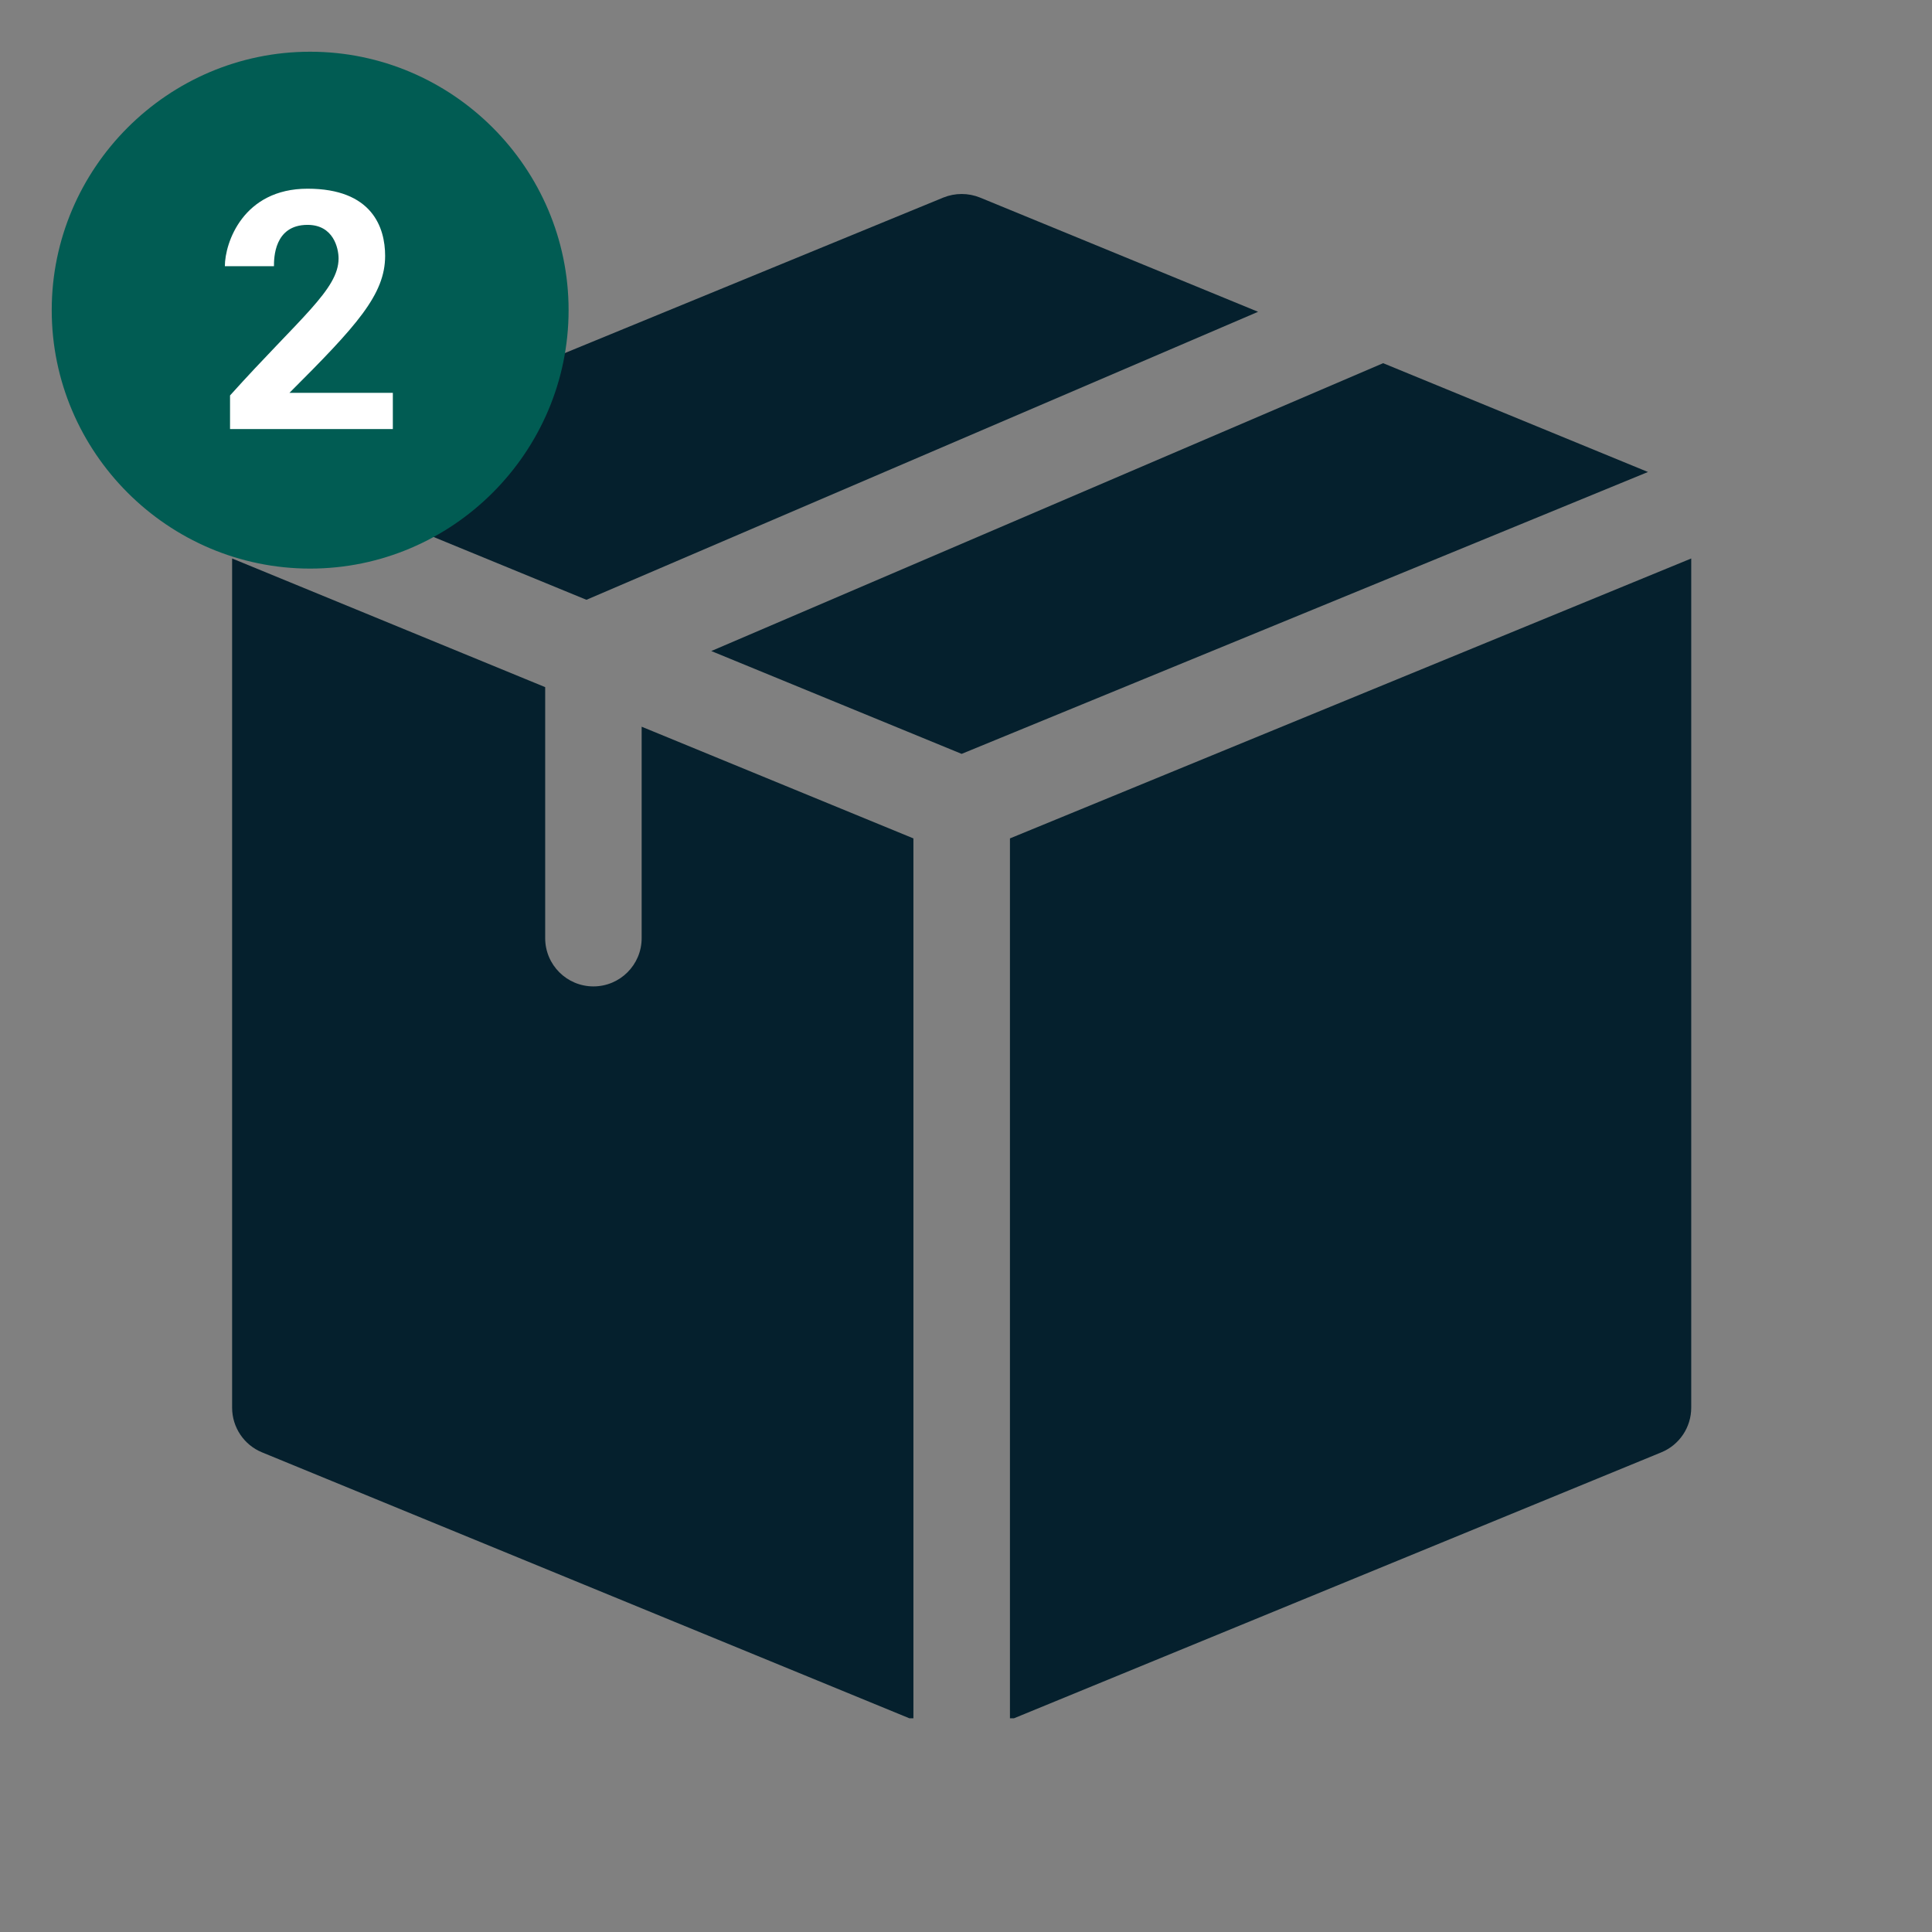
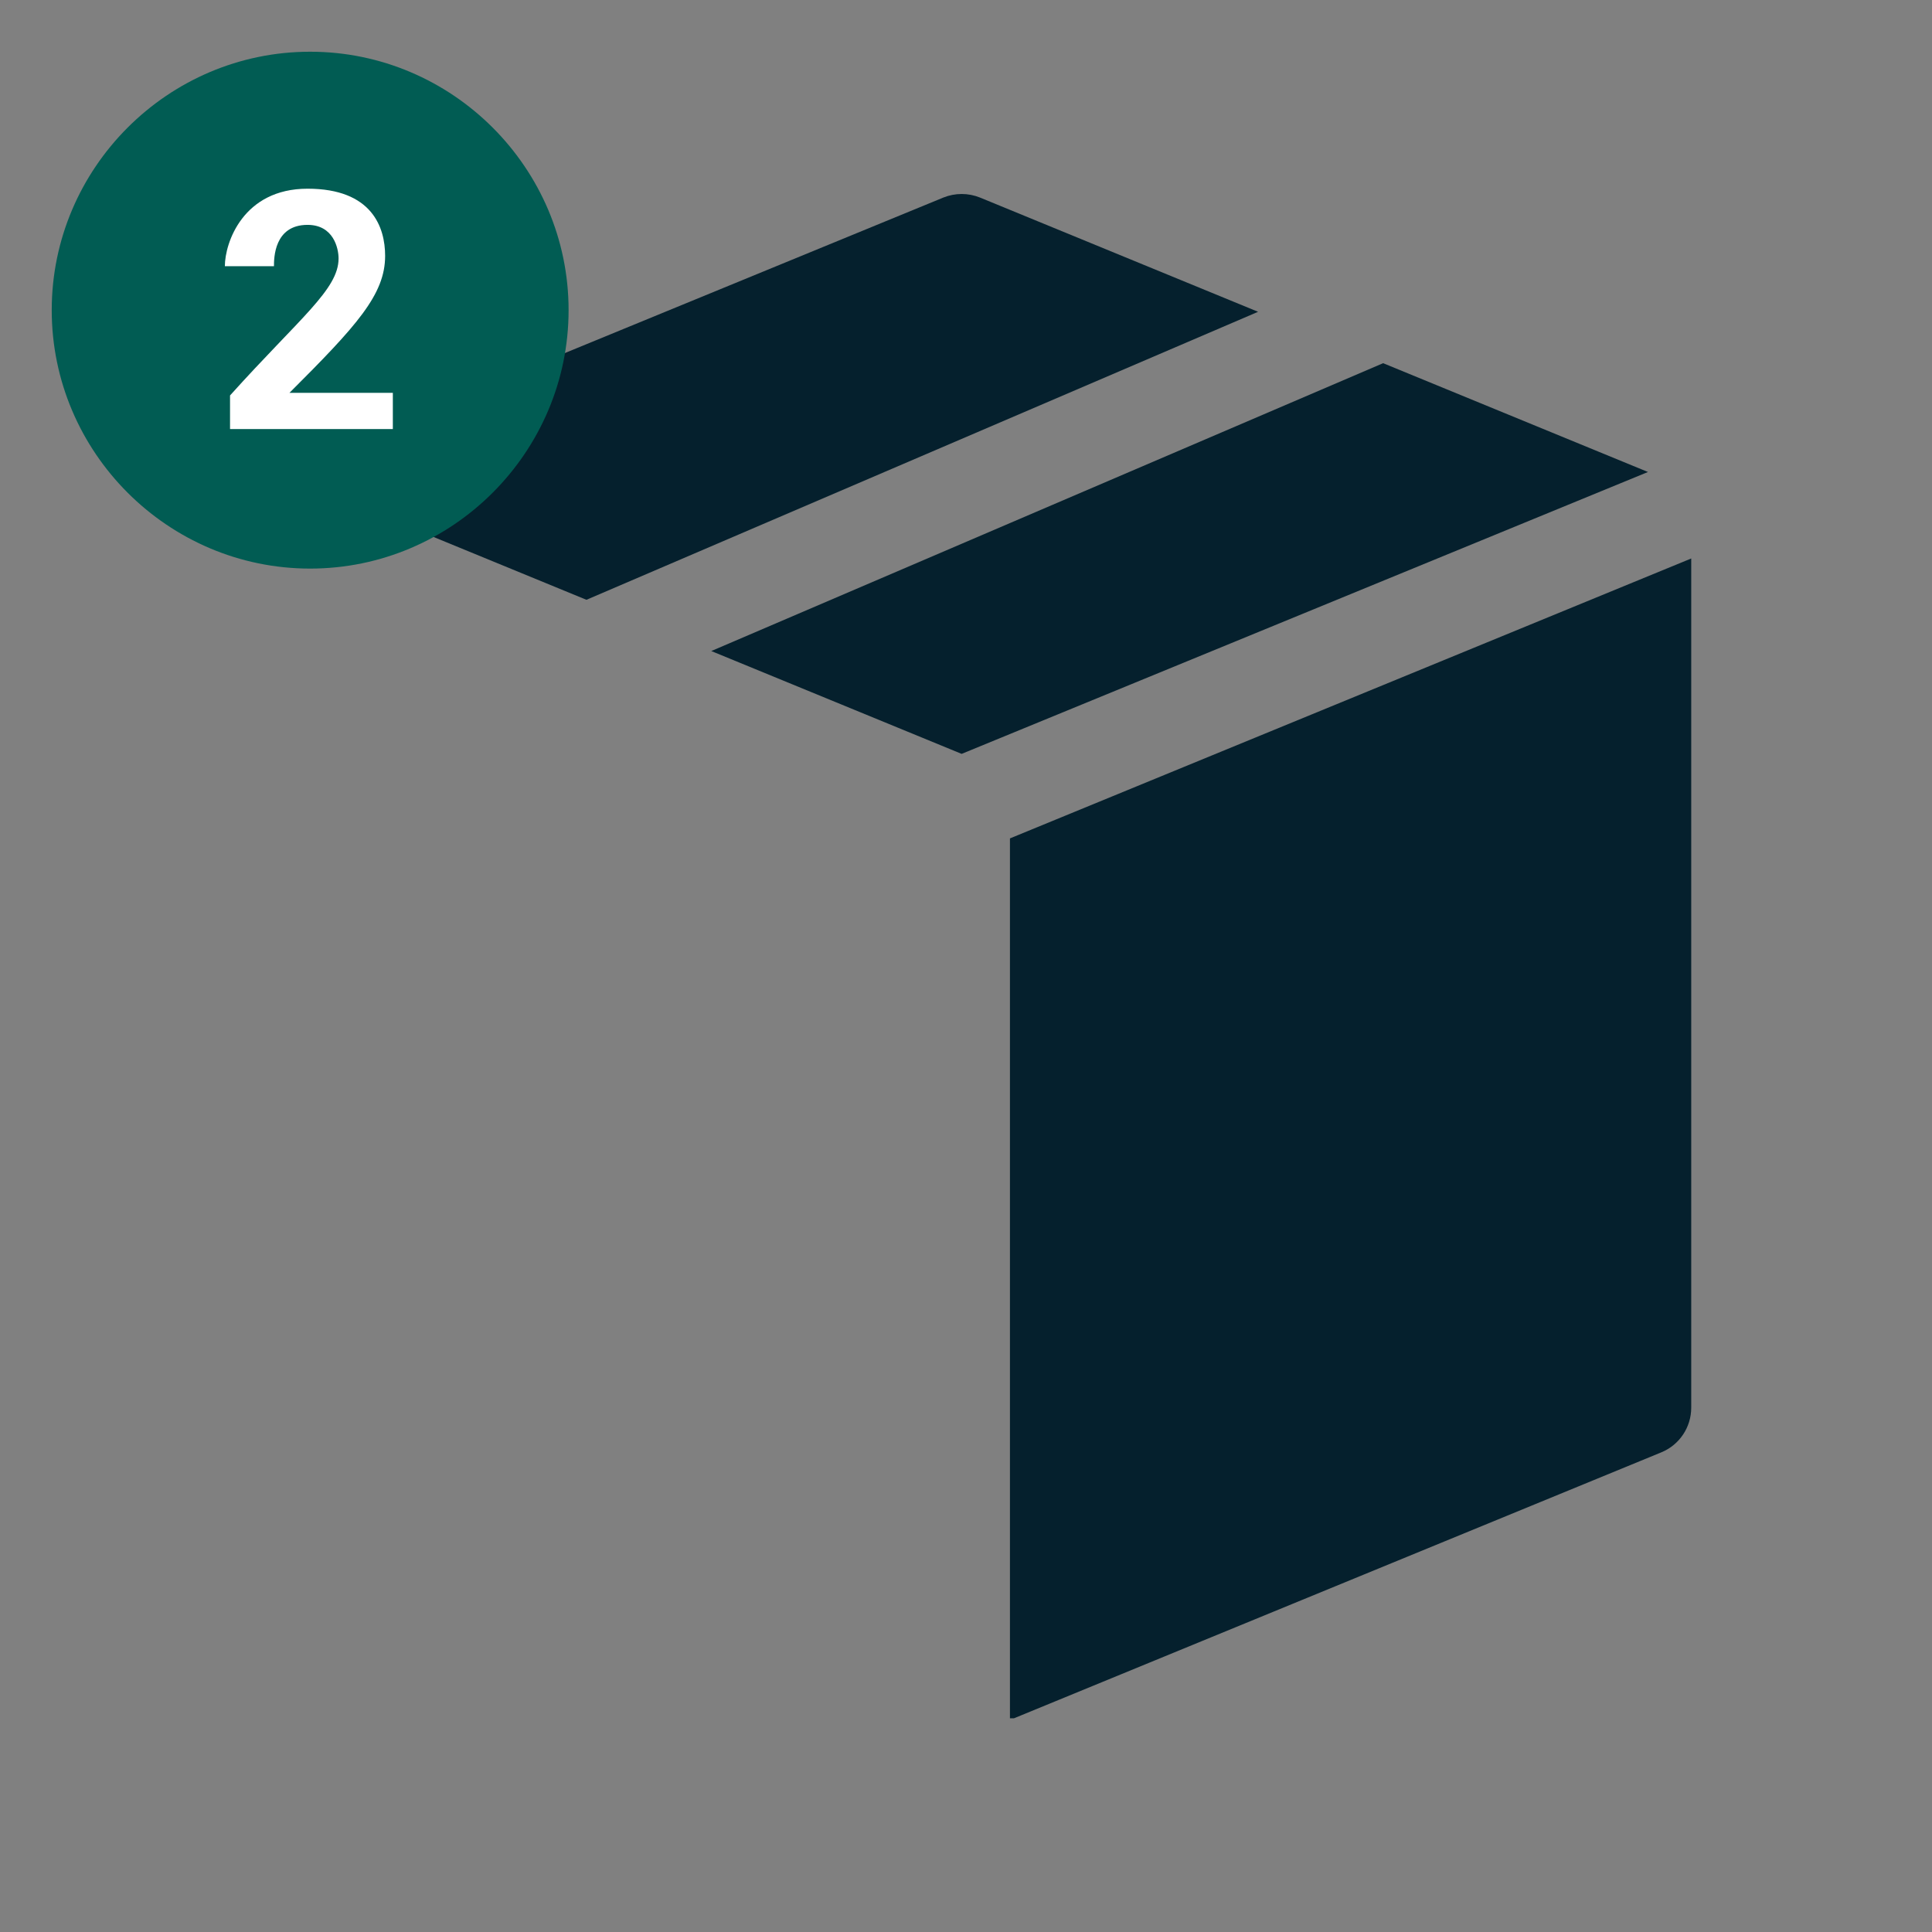
<svg xmlns="http://www.w3.org/2000/svg" width="150" zoomAndPan="magnify" viewBox="0 0 112.5 112.5" height="150" preserveAspectRatio="xMidYMid meet" version="1.2">
  <rect x="0" y="0" width="112.5" height="112.5" fill="#808080" stroke="none" />
  <defs>
    <clipPath id="db54fc058d">
      <path d="M 16 11.199 L 74 11.199 L 74 35 L 16 35 Z M 16 11.199 " />
    </clipPath>
    <clipPath id="039d6f3f22">
-       <path d="M 13.512 32 L 54 32 L 54 100.055 L 13.512 100.055 Z M 13.512 32 " />
-     </clipPath>
+       </clipPath>
    <clipPath id="cce0f02bb2">
      <path d="M 58 32 L 98.633 32 L 98.633 100.055 L 58 100.055 Z M 58 32 " />
    </clipPath>
    <clipPath id="285aa42dab">
      <path d="M 5.84 5.84 L 30.48 5.84 L 30.48 30.48 L 5.84 30.48 Z M 5.84 5.84 " />
    </clipPath>
  </defs>
  <g id="66fc11a92b">
    <g clip-rule="nonzero" clip-path="url(#db54fc058d)">
      <path style=" stroke:none;fill-rule:nonzero;fill:#05202d;fill-opacity:1;" d="M 34.148 34.926 L 73.258 18.156 L 57.066 11.504 C 56.383 11.227 55.613 11.227 54.93 11.504 L 16.035 27.484 Z M 34.148 34.926 " />
    </g>
    <path style=" stroke:none;fill-rule:nonzero;fill:#05202d;fill-opacity:1;" d="M 80.539 21.148 L 41.418 37.91 L 55.996 43.898 L 95.961 27.484 Z M 80.539 21.148 " />
    <g clip-rule="nonzero" clip-path="url(#039d6f3f22)">
-       <path style=" stroke:none;fill-rule:nonzero;fill:#05202d;fill-opacity:1;" d="M 53.188 48.82 L 37.363 42.316 L 37.363 54.629 C 37.363 56.18 36.105 57.438 34.555 57.438 C 33.004 57.438 31.746 56.18 31.746 54.629 L 31.746 40.012 L 13.516 32.52 L 13.516 81.969 C 13.516 83.109 14.203 84.137 15.258 84.57 L 53.188 100.152 Z M 53.188 48.82 " />
-     </g>
+       </g>
    <g clip-rule="nonzero" clip-path="url(#cce0f02bb2)">
      <path style=" stroke:none;fill-rule:nonzero;fill:#05202d;fill-opacity:1;" d="M 58.809 48.82 L 58.809 100.152 L 96.738 84.57 C 97.793 84.137 98.48 83.109 98.48 81.969 L 98.48 32.52 Z M 58.809 48.82 " />
    </g>
    <g clip-rule="nonzero" clip-path="url(#285aa42dab)">
      <path style=" stroke:none;fill-rule:nonzero;fill:#ffffff;fill-opacity:1;" d="M 30.27 18.055 C 30.27 18.859 30.191 19.652 30.035 20.438 C 29.879 21.227 29.648 21.988 29.34 22.73 C 29.035 23.473 28.656 24.176 28.211 24.844 C 27.766 25.508 27.262 26.125 26.691 26.691 C 26.125 27.262 25.508 27.766 24.844 28.211 C 24.176 28.656 23.473 29.035 22.73 29.34 C 21.988 29.648 21.227 29.879 20.438 30.035 C 19.652 30.191 18.859 30.27 18.055 30.27 C 17.254 30.27 16.461 30.191 15.672 30.035 C 14.887 29.879 14.121 29.648 13.383 29.34 C 12.641 29.035 11.938 28.656 11.27 28.211 C 10.602 27.766 9.984 27.262 9.418 26.691 C 8.852 26.125 8.344 25.508 7.898 24.844 C 7.453 24.176 7.078 23.473 6.77 22.73 C 6.465 21.988 6.23 21.227 6.074 20.438 C 5.918 19.652 5.84 18.859 5.84 18.055 C 5.84 17.254 5.918 16.461 6.074 15.672 C 6.23 14.887 6.465 14.121 6.77 13.383 C 7.078 12.641 7.453 11.938 7.898 11.27 C 8.344 10.602 8.852 9.984 9.418 9.418 C 9.984 8.852 10.602 8.344 11.27 7.898 C 11.938 7.453 12.641 7.078 13.383 6.77 C 14.121 6.465 14.887 6.23 15.672 6.074 C 16.461 5.918 17.254 5.84 18.055 5.84 C 18.859 5.84 19.652 5.918 20.438 6.074 C 21.227 6.23 21.988 6.465 22.73 6.77 C 23.473 7.078 24.176 7.453 24.844 7.898 C 25.508 8.344 26.125 8.852 26.691 9.418 C 27.262 9.984 27.766 10.602 28.211 11.27 C 28.656 11.938 29.035 12.641 29.34 13.383 C 29.648 14.121 29.879 14.887 30.035 15.672 C 30.191 16.461 30.27 17.254 30.27 18.055 Z M 30.27 18.055 " />
    </g>
    <path style=" stroke:none;fill-rule:nonzero;fill:#015c53;fill-opacity:1;" d="M 18.059 3.012 C 9.781 3.012 3.012 9.781 3.012 18.059 C 3.012 26.34 9.781 33.109 18.059 33.109 C 26.34 33.109 33.109 26.34 33.109 18.059 C 33.109 9.781 26.34 3.012 18.059 3.012 Z M 23.027 24.984 L 13.395 24.984 L 13.395 23.027 C 17.457 18.512 19.715 16.855 19.715 15.051 C 19.715 14.449 19.414 13.094 17.91 13.094 C 15.953 13.094 15.953 15.051 15.953 15.5 L 13.094 15.5 C 13.094 14.148 14.148 10.988 17.91 10.988 C 21.672 10.988 22.426 13.246 22.426 14.898 C 22.426 17.156 20.77 18.965 16.855 22.875 L 22.875 22.875 L 22.875 24.984 Z M 23.027 24.984 " />
  </g>
</svg>